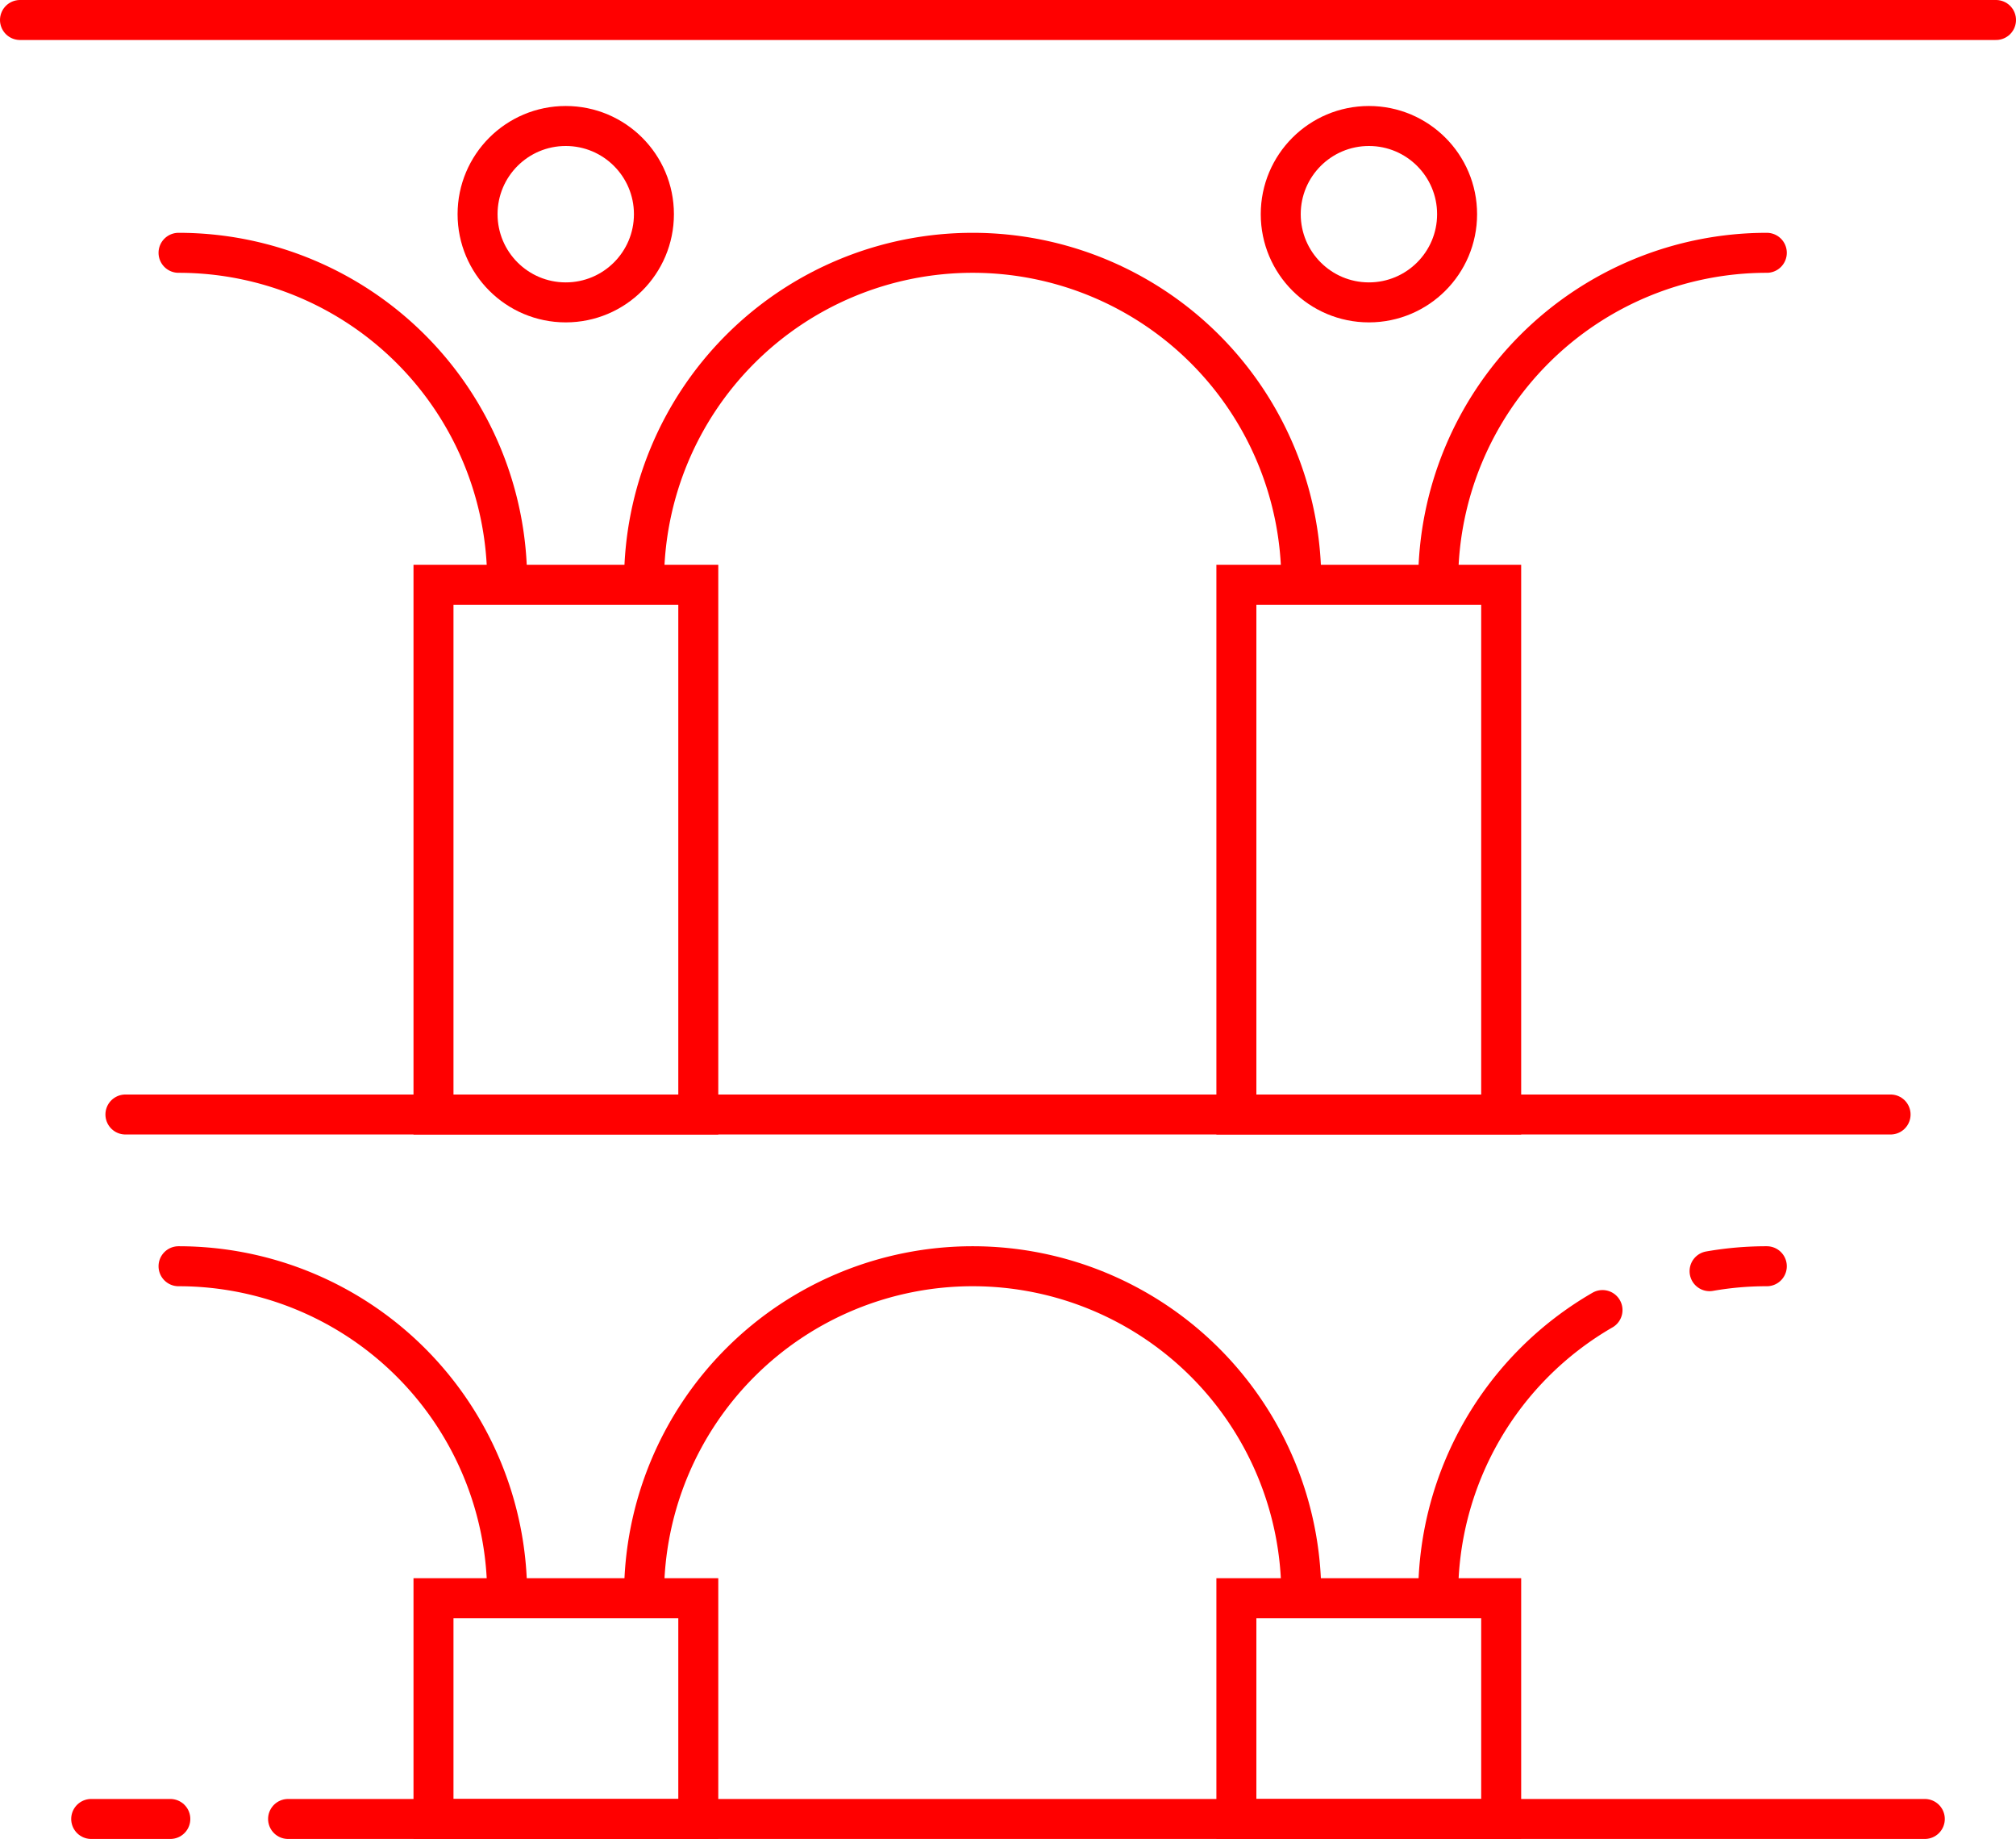
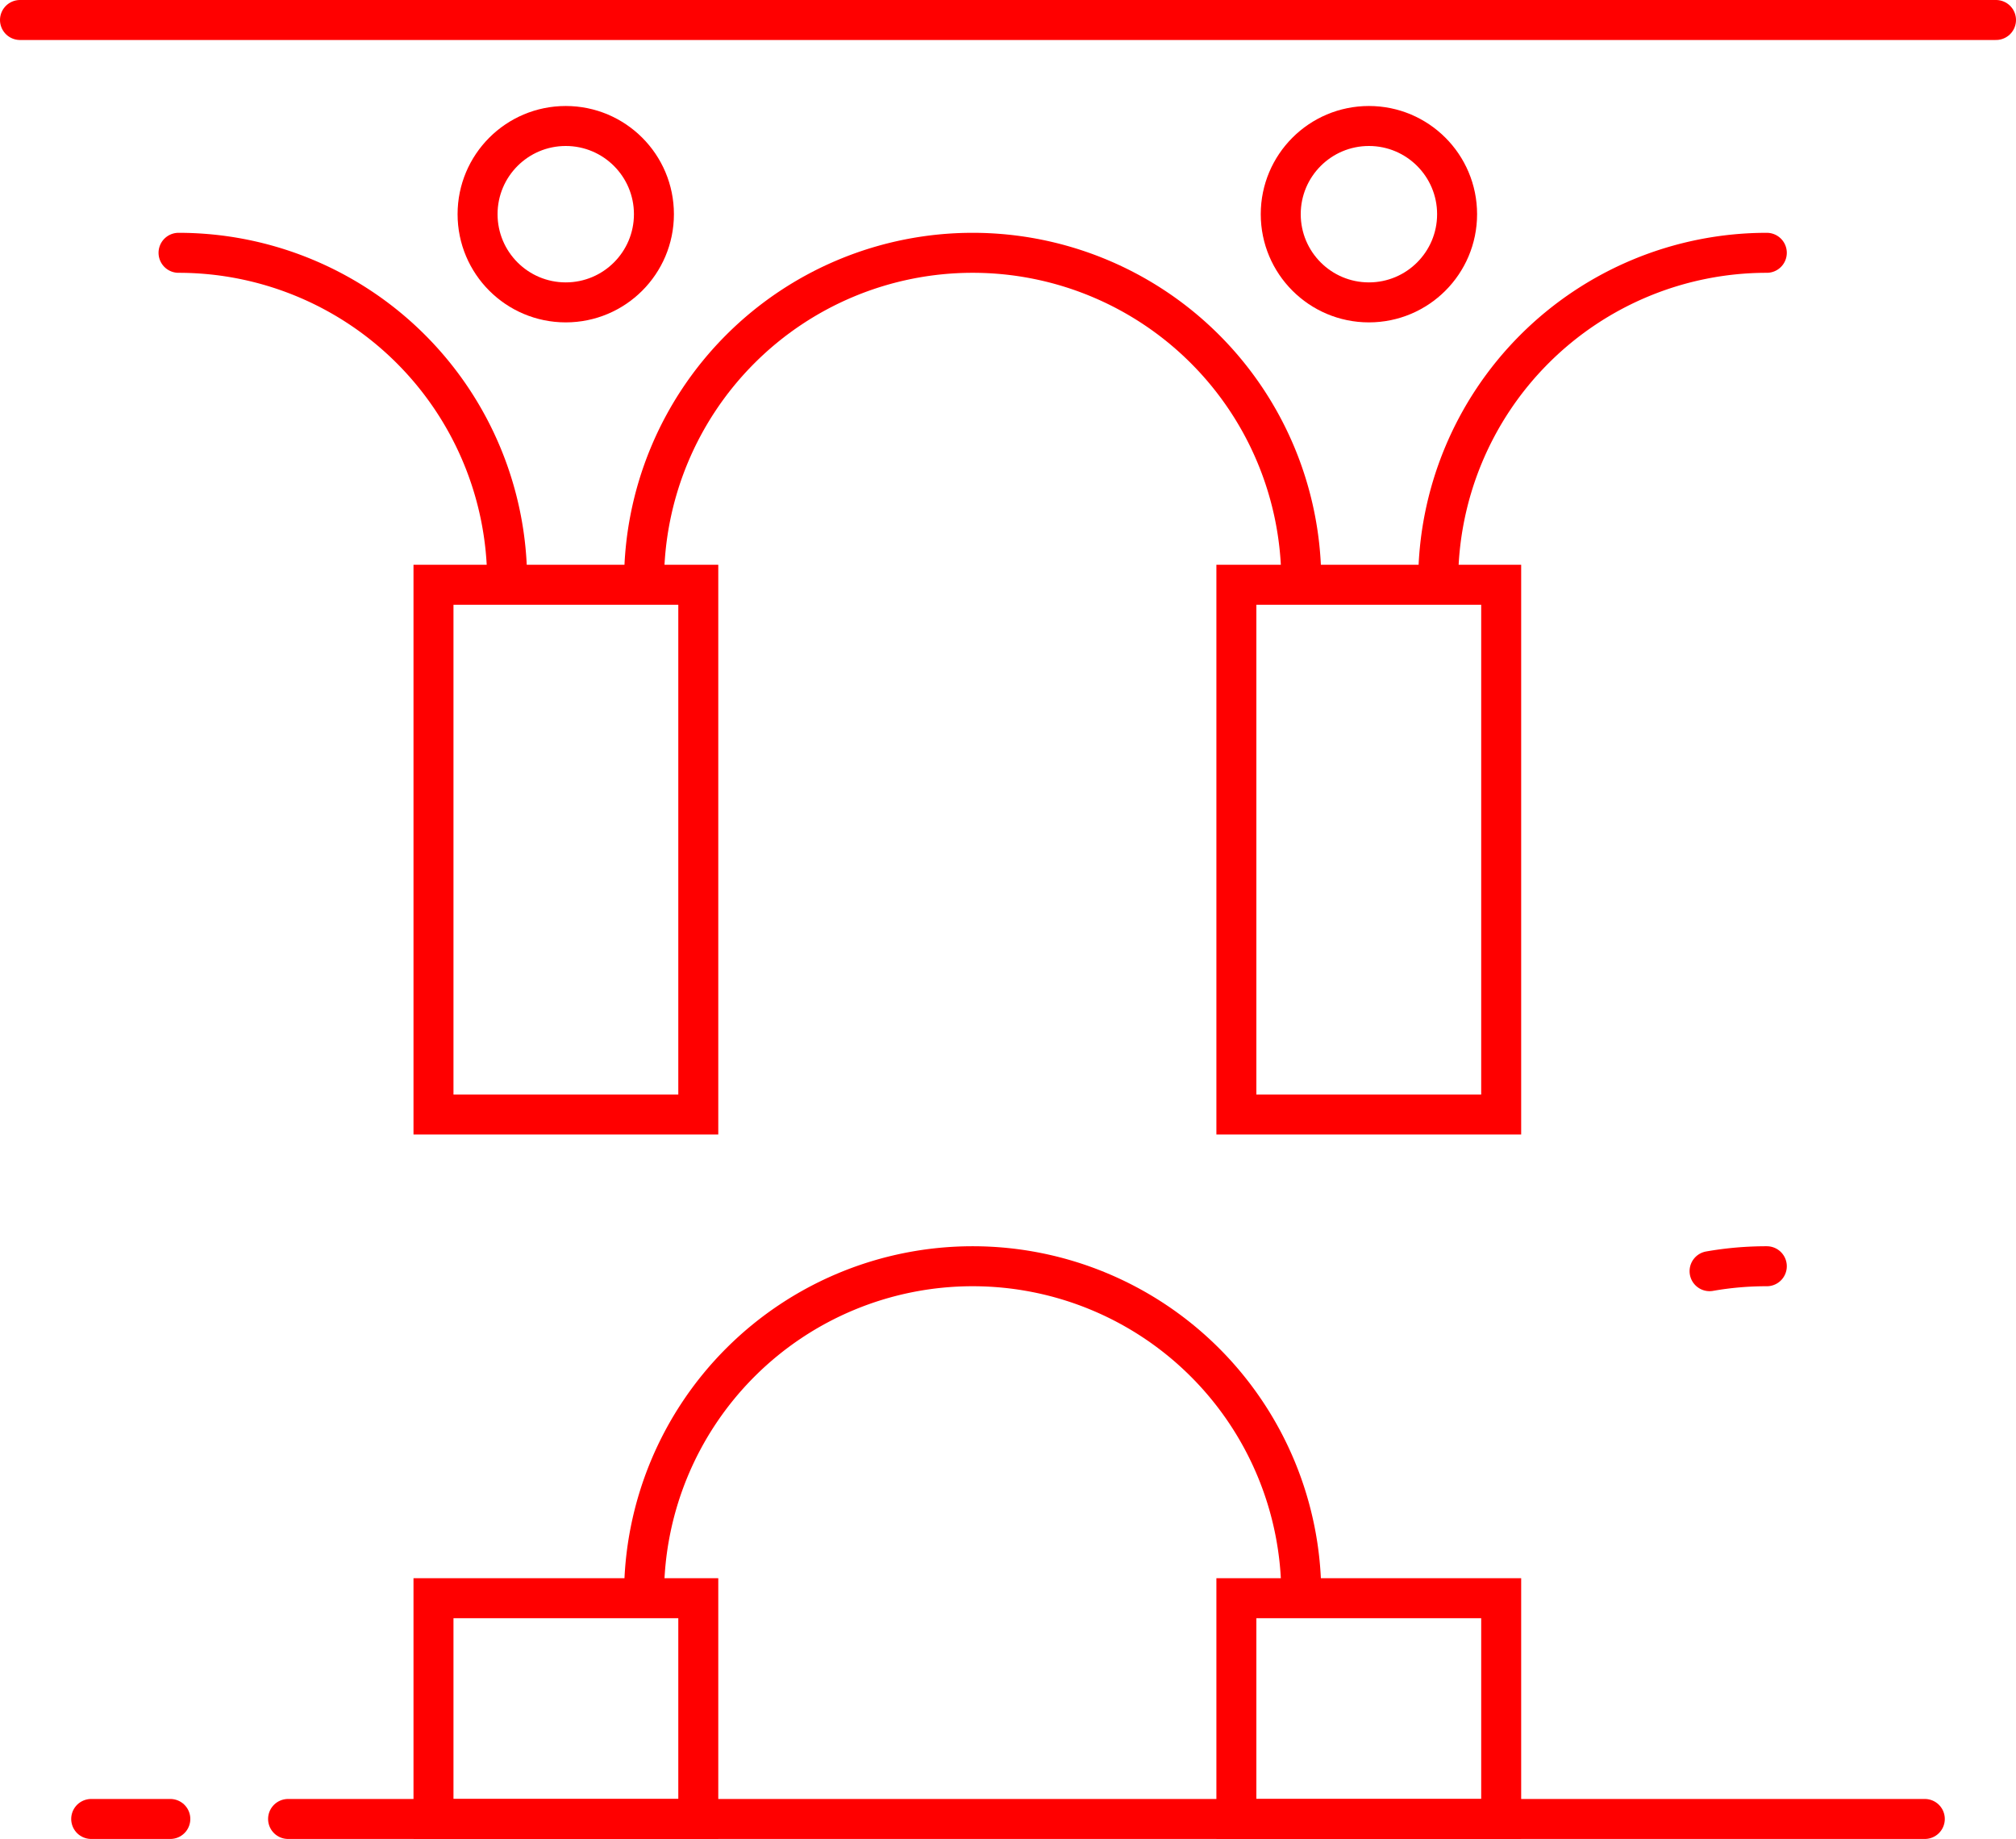
<svg xmlns="http://www.w3.org/2000/svg" viewBox="0 0 73.62 67.14">
  <defs>
    <style>.cls-1{fill:none;stroke:red;stroke-linecap:round;stroke-width:1.46px;}</style>
  </defs>
  <title>icn-rj</title>
  <g id="Layer_2" data-name="Layer 2">
    <g id="Layer_2-2" data-name="Layer 2">
      <line class="cls-1" x1="0.73" y1="0.73" x2="72.89" y2="0.73" />
-       <line class="cls-1" x1="4.58" y1="40.69" x2="69.04" y2="40.69" />
      <line class="cls-1" x1="10.52" y1="66.41" x2="70.29" y2="66.41" />
      <line class="cls-1" x1="3.33" y1="66.41" x2="6.22" y2="66.41" />
      <rect class="cls-1" x="15.83" y="21.35" width="9.67" height="19.34" />
      <rect class="cls-1" x="45.15" y="21.35" width="9.67" height="19.34" />
      <rect class="cls-1" x="15.83" y="58.35" width="9.67" height="8.06" />
      <rect class="cls-1" x="45.15" y="58.35" width="9.67" height="8.06" />
      <circle class="cls-1" cx="20.66" cy="7.82" r="3.22" />
      <circle class="cls-1" cx="49.99" cy="7.82" r="3.22" />
      <path class="cls-1" d="M23.52,21.23a12,12,0,1,1,24,0" />
      <path class="cls-1" d="M52.52,21.23a12,12,0,0,1,12-12" />
      <path class="cls-1" d="M6.52,9.23a12,12,0,0,1,12,12" />
      <path class="cls-1" d="M62.43,46.41a12,12,0,0,1,2.09-.18" />
-       <path class="cls-1" d="M52.52,58.23a12,12,0,0,1,6-10.4" />
-       <path class="cls-1" d="M6.52,46.23a12,12,0,0,1,12,12" />
      <path class="cls-1" d="M23.52,58.23a12,12,0,1,1,24,0" />
    </g>
  </g>
</svg>